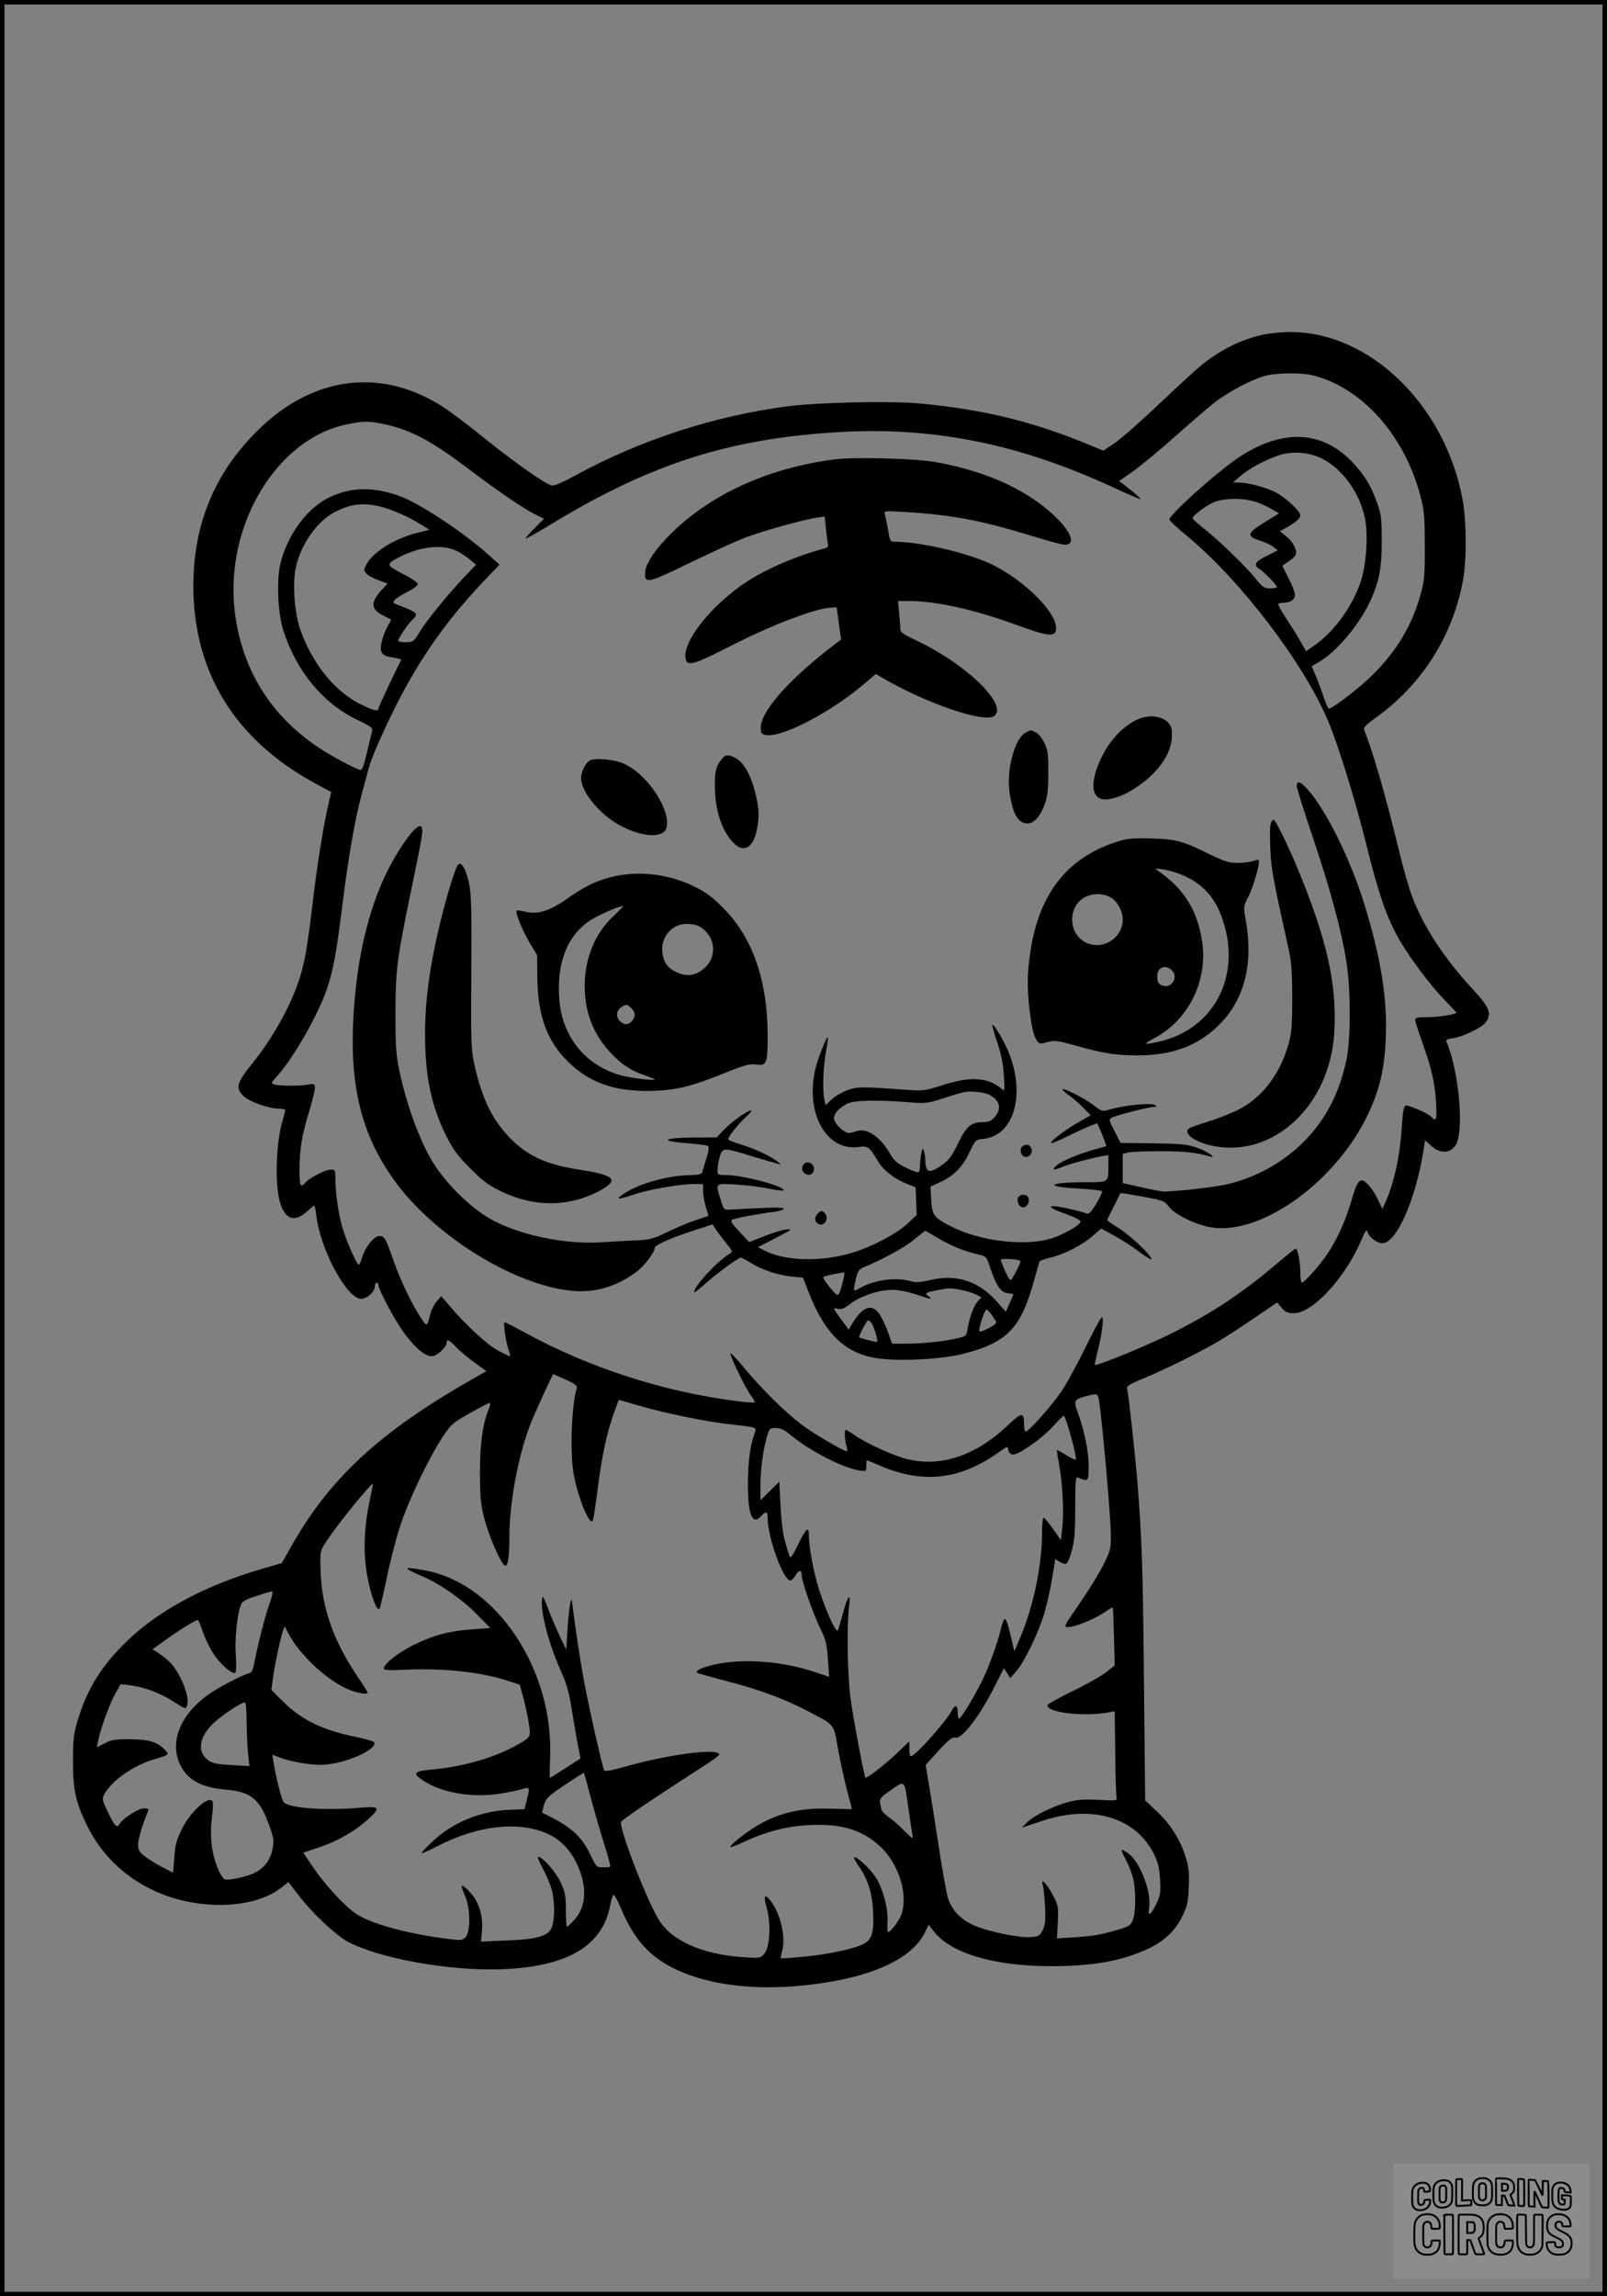
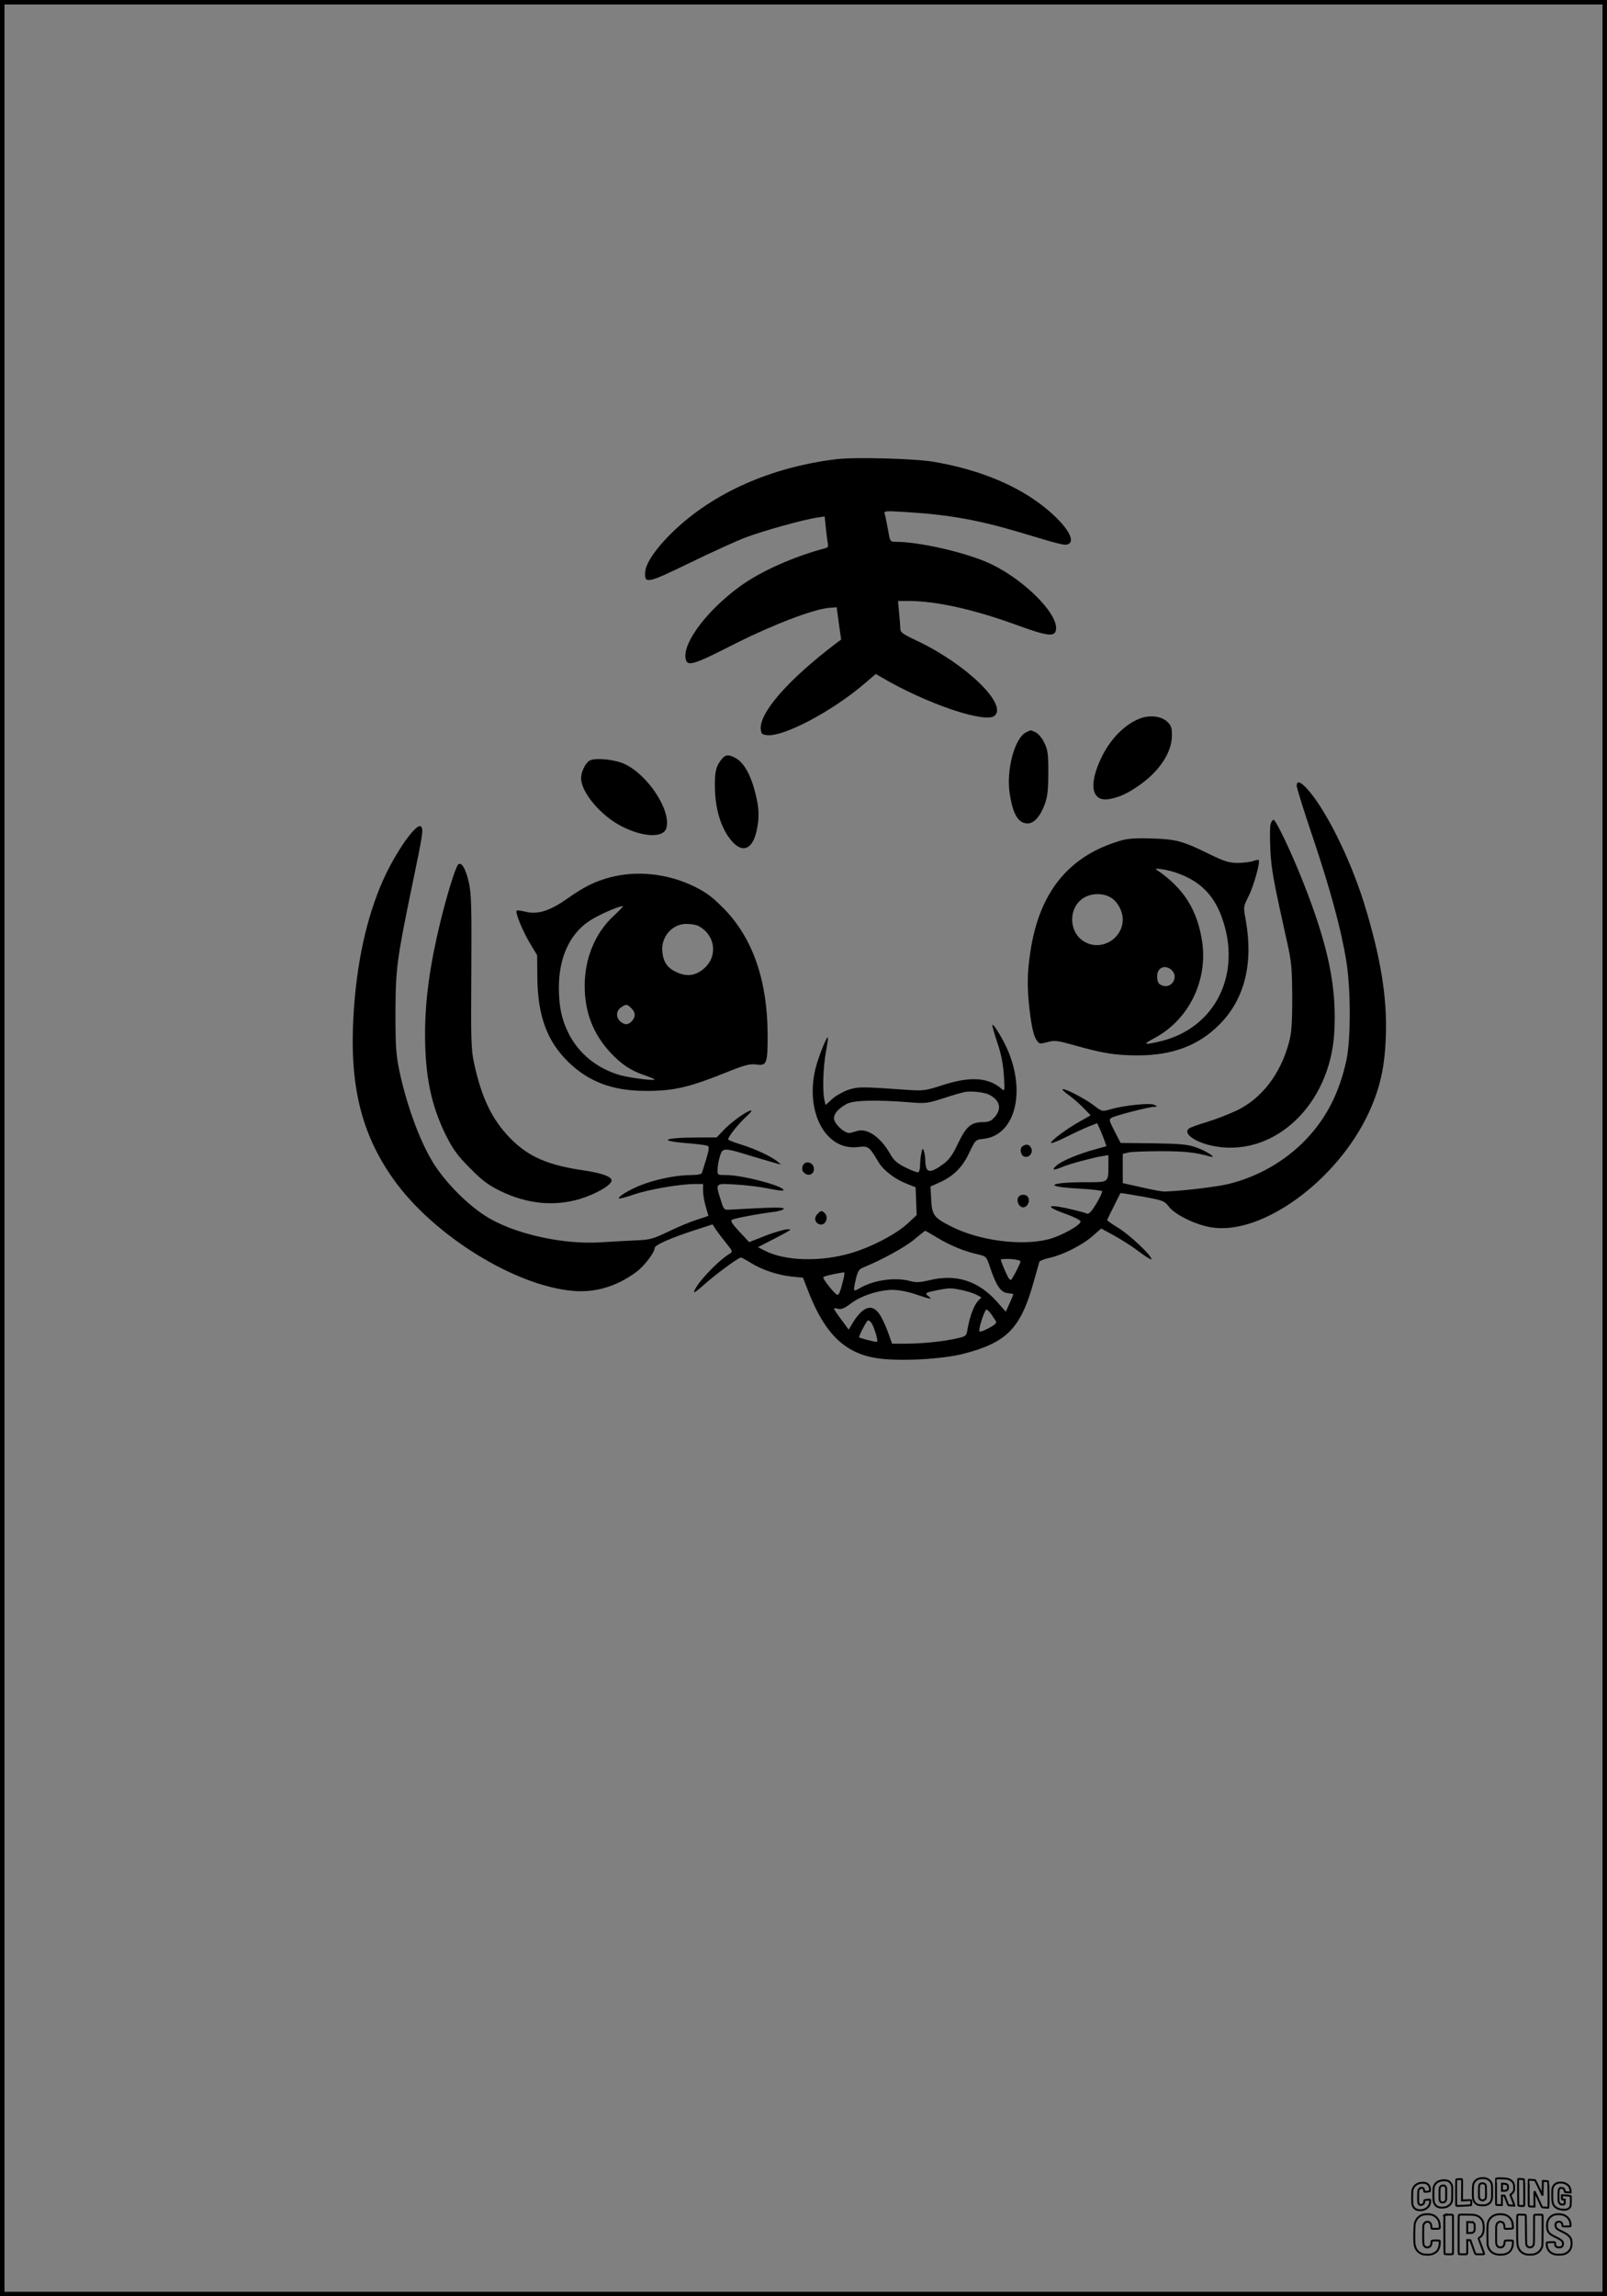
<svg xmlns="http://www.w3.org/2000/svg" version="1.0" width="896pt" height="1280pt" viewBox="0 0 896 1280" preserveAspectRatio="xMidYMid meet">
  <rect x="0" y="0" width="896" height="1280" fill="#808080" stroke="none" />
  <g transform="translate(0.00 0.00) scale(1)">
    <g transform="translate(0,1280) scale(0.1,-0.1)" fill="#000000" stroke="none">
-       <path d="M7045 10935 c-121 -26 -229 -79 -340 -165 -27 -22 -133 -118 -235 -215 -102 -97 -215 -197 -251 -222 l-67 -45 -123 50 c-289 117 -565 182 -903 213 -164 15 -568 6 -736 -16 -409 -54 -817 -187 -1174 -381 -82 -45 -126 -64 -141 -60 -38 10 -206 128 -371 261 -87 71 -193 150 -234 177 -336 216 -710 175 -1013 -112 -252 -238 -378 -531 -379 -880 -1 -488 232 -865 685 -1110 l84 -45 -13 -55 c-29 -121 -65 -346 -89 -550 -31 -261 -47 -354 -80 -450 -51 -150 -147 -320 -260 -460 -86 -107 -93 -134 -47 -180 31 -31 142 -70 198 -70 19 0 34 -3 34 -7 0 -5 -9 -42 -21 -83 -12 -47 -22 -122 -25 -200 -12 -268 55 -384 165 -285 21 19 41 35 43 35 3 0 8 -26 12 -57 22 -189 170 -463 250 -463 32 0 76 40 76 70 0 11 5 20 10 20 6 0 10 -5 10 -12 0 -28 93 -201 148 -275 61 -81 112 -123 151 -123 26 0 81 51 81 74 0 25 13 19 55 -25 22 -22 68 -61 103 -86 l64 -46 -84 -48 c-514 -293 -794 -553 -1008 -936 l-49 -86 -113 -33 c-309 -90 -569 -228 -746 -398 -145 -139 -225 -268 -278 -443 -23 -76 -27 -107 -27 -223 -1 -162 14 -235 78 -365 125 -258 384 -424 690 -442 160 -9 300 24 390 92 l43 34 57 -74 c72 -95 207 -222 271 -257 176 -95 572 -166 863 -155 365 14 561 130 603 356 6 34 16 60 20 59 5 -2 22 -33 37 -69 46 -108 91 -181 151 -239 157 -156 470 -231 830 -201 384 33 638 139 717 299 l21 43 27 -35 c95 -124 336 -196 658 -196 228 0 391 29 534 95 93 43 155 101 195 183 28 57 33 78 36 163 4 79 0 111 -17 166 -29 96 -85 185 -161 256 l-65 61 -7 680 c-6 632 -11 781 -38 1116 -13 152 -49 479 -56 501 -3 12 17 25 88 54 118 48 342 159 433 215 39 23 125 80 193 126 l123 84 25 -30 c21 -25 33 -30 69 -30 104 0 287 199 376 409 22 52 28 60 34 43 9 -30 53 -62 83 -62 78 0 186 245 229 519 l8 55 37 -33 c48 -42 100 -41 132 2 51 69 23 408 -48 578 -6 13 1 17 32 21 56 8 159 57 183 86 39 50 26 85 -69 187 -156 168 -272 344 -336 511 -19 49 -53 166 -75 259 -76 313 -146 555 -195 676 -5 12 10 29 60 65 258 183 432 454 490 764 22 112 21 326 0 448 -95 532 -520 946 -968 941 -46 0 -110 -7 -143 -14z m282 -229 c270 -72 501 -331 591 -664 23 -88 26 -115 26 -282 1 -163 -2 -195 -22 -269 -47 -174 -134 -320 -271 -455 -69 -69 -221 -186 -242 -186 -4 0 -17 30 -30 68 -12 37 -32 90 -44 118 l-22 50 38 22 c95 55 213 191 278 319 58 117 76 201 75 358 0 124 -3 148 -26 212 -35 99 -71 157 -142 231 -173 180 -406 182 -654 5 -125 -89 -362 -304 -362 -329 0 -6 45 -48 100 -93 298 -247 649 -707 785 -1030 58 -138 151 -439 215 -696 67 -272 114 -406 186 -530 61 -103 165 -242 248 -329 36 -37 66 -69 66 -71 0 -9 -100 -25 -159 -25 -55 0 -71 -3 -71 -14 0 -8 18 -64 40 -126 52 -145 70 -224 77 -337 6 -92 0 -110 -26 -79 -16 19 -130 69 -145 63 -9 -4 -15 -40 -20 -116 -10 -167 -44 -321 -96 -433 l-13 -27 -24 52 c-26 55 -69 107 -89 107 -21 0 -34 -26 -60 -116 -31 -106 -78 -212 -130 -289 -42 -64 -131 -165 -145 -165 -5 0 -9 26 -9 58 0 56 -15 132 -26 132 -4 0 -47 -35 -98 -78 -201 -172 -377 -288 -611 -403 -141 -69 -402 -175 -410 -167 -2 2 5 35 15 75 25 98 37 198 22 189 -7 -4 -47 -80 -91 -169 -43 -89 -103 -198 -132 -242 -53 -78 -183 -225 -200 -225 -5 0 -9 17 -9 38 0 73 -12 72 -93 -5 -176 -167 -370 -232 -556 -187 -76 18 -228 87 -295 133 -24 17 -47 31 -50 31 -9 0 -7 -52 3 -88 5 -17 7 -32 3 -32 -19 1 -182 96 -250 147 -93 70 -222 197 -321 316 -40 49 -75 86 -78 83 -7 -7 83 -194 113 -234 14 -18 24 -36 21 -39 -3 -3 -48 0 -99 7 -406 51 -823 186 -1178 380 -61 33 -113 60 -117 60 -8 0 7 -110 22 -152 7 -21 10 -38 8 -38 -3 0 -33 14 -67 32 -59 31 -189 151 -278 259 l-38 44 -24 -28 c-14 -15 -30 -46 -36 -70 -19 -74 -19 -74 -51 -26 -50 73 -115 209 -153 317 -46 132 -52 142 -81 142 -30 0 -79 -62 -97 -122 -6 -21 -14 -38 -18 -38 -10 0 -66 125 -89 201 -23 77 -41 197 -41 275 0 52 -1 54 -27 54 -30 0 -120 -47 -142 -74 -25 -30 -31 -16 -31 72 0 116 13 194 56 334 20 65 33 125 30 134 -5 12 -14 14 -38 8 -41 -8 -159 -8 -188 1 -20 6 -20 8 14 45 94 104 231 345 280 491 35 106 51 193 85 464 34 270 69 474 107 615 14 52 32 118 39 146 17 61 73 190 150 345 138 274 289 487 505 713 l75 78 -55 50 c-147 133 -401 300 -515 338 -143 47 -256 44 -374 -10 -126 -59 -236 -206 -277 -370 -23 -91 -15 -278 16 -375 72 -226 222 -407 413 -498 81 -39 87 -44 81 -67 -4 -14 -17 -68 -29 -120 -16 -68 -26 -94 -36 -92 -33 8 -176 85 -246 134 -265 182 -419 440 -455 758 -53 475 236 954 624 1034 96 20 120 20 213 1 143 -30 265 -95 469 -250 160 -121 299 -216 367 -251 l52 -26 -52 -52 c-28 -28 -51 -55 -51 -58 0 -4 57 28 128 71 554 339 994 483 1597 521 536 35 1020 -61 1548 -305 86 -40 157 -70 157 -67 -1 4 -27 28 -60 54 l-60 47 78 54 c42 30 149 118 237 197 88 78 186 162 218 187 74 58 208 128 277 147 70 19 210 20 277 2z m37 -459 c115 -53 216 -190 246 -334 20 -94 8 -263 -24 -358 -48 -140 -149 -278 -260 -355 l-44 -30 -33 58 c-17 31 -54 89 -80 128 -26 40 -45 74 -42 78 4 3 17 6 30 6 37 0 63 18 63 45 0 13 -16 54 -35 91 -19 37 -35 68 -35 70 0 1 16 12 34 24 19 11 38 30 41 40 8 26 -18 73 -57 103 l-32 26 33 18 c53 29 81 53 81 71 0 23 -87 103 -140 129 -55 27 -152 53 -200 53 l-35 1 38 33 c46 41 142 93 217 118 73 24 160 19 234 -15z m-378 -240 c28 -7 72 -26 98 -41 l47 -28 -80 -49 c-99 -61 -103 -78 -27 -102 30 -10 65 -26 77 -36 l23 -19 -62 -31 c-66 -33 -75 -50 -39 -73 28 -19 97 -90 97 -100 0 -4 -17 -8 -38 -8 -33 0 -42 6 -82 56 -54 67 -203 211 -288 278 -34 27 -62 52 -62 57 0 17 88 81 130 94 58 18 142 19 206 2z m-4861 -32 c68 -18 158 -58 224 -100 l45 -28 -71 -18 c-122 -31 -241 -105 -278 -172 -18 -34 -18 -37 -2 -54 9 -11 39 -27 67 -37 l51 -19 -29 -31 c-67 -71 -66 -112 3 -146 25 -12 45 -23 45 -25 0 -2 -9 -19 -19 -37 -11 -18 -25 -54 -31 -79 -17 -66 -4 -85 60 -94 28 -4 49 -10 47 -14 -30 -56 -127 -262 -127 -270 0 -19 -28 -12 -103 25 -141 71 -263 222 -331 409 -34 96 -47 261 -26 354 29 132 123 262 225 311 88 43 155 49 250 25z m419 -245 c23 -11 57 -33 76 -49 l34 -29 -77 -81 c-95 -102 -198 -230 -240 -298 -30 -50 -34 -52 -74 -53 -24 0 -43 4 -43 8 0 14 56 96 78 116 39 35 33 41 -87 87 -20 8 -21 12 -10 25 7 9 39 29 71 45 32 16 58 36 58 43 0 8 -38 34 -84 57 -91 47 -94 53 -32 87 118 65 250 81 330 42z m610 -4620 c52 -24 66 -35 62 -48 -30 -96 -39 -363 -17 -482 24 -128 85 -279 105 -259 4 3 15 76 26 161 27 216 54 337 101 463 l19 52 118 -34 c142 -41 371 -88 507 -103 156 -18 145 -13 129 -59 -22 -64 -34 -160 -34 -274 0 -174 25 -232 75 -177 25 28 35 25 35 -10 0 -110 87 -350 127 -350 6 0 20 13 29 29 19 32 34 32 34 -1 0 -33 66 -220 104 -296 30 -60 36 -83 42 -169 l7 -100 -84 28 c-171 57 -377 74 -533 45 -85 -17 -136 -39 -117 -51 7 -4 79 -24 159 -45 182 -47 316 -96 452 -166 156 -81 148 -72 171 -205 11 -63 33 -165 49 -228 17 -63 30 -115 30 -115 0 -1 -55 0 -122 2 -151 5 -261 -18 -377 -78 -69 -36 -188 -127 -178 -136 2 -2 38 11 79 31 127 58 239 86 368 92 176 8 295 -30 393 -125 97 -94 148 -252 116 -365 -9 -34 -62 -107 -78 -107 -3 0 -4 23 -3 50 6 75 -23 188 -64 253 -31 50 -111 124 -122 113 -2 -3 10 -26 28 -51 49 -71 73 -148 78 -251 6 -124 -7 -160 -64 -185 -60 -27 -210 -57 -340 -68 -60 -5 -110 -9 -111 -7 -1 1 2 20 8 42 22 78 -11 214 -69 284 -30 36 -36 20 -17 -45 24 -81 18 -213 -11 -252 -20 -26 -26 -28 -85 -25 -240 10 -422 84 -500 202 -66 98 -229 519 -216 554 5 13 171 125 441 299 59 37 106 71 106 76 0 40 -294 1 -551 -74 -53 -15 -86 -20 -90 -14 -10 17 -86 353 -113 499 -23 128 -45 273 -62 405 -7 58 -7 59 -15 25 -4 -19 -11 -84 -15 -145 l-7 -110 -34 70 c-18 39 -48 108 -66 155 -26 70 -33 80 -35 56 -9 -73 38 -251 104 -398 36 -80 47 -122 64 -230 12 -73 27 -162 34 -196 l13 -64 -84 -54 c-46 -30 -85 -54 -87 -54 -2 0 -1 51 1 113 21 488 -297 967 -691 1042 -131 25 -137 18 -27 -29 100 -42 229 -131 310 -215 l75 -76 -97 -7 c-129 -9 -214 -31 -322 -83 -88 -42 -175 -109 -175 -135 0 -10 27 -12 128 -7 210 9 419 -14 569 -64 l61 -20 21 -77 c11 -42 25 -106 30 -142 12 -75 12 -75 -89 -129 -120 -64 -291 -111 -462 -126 -91 -8 -99 -21 -39 -60 99 -66 262 -96 411 -76 49 7 109 19 134 26 52 16 52 16 33 -60 l-13 -50 -79 -3 c-159 -5 -319 -69 -429 -173 -37 -34 -66 -65 -66 -69 0 -4 42 15 93 41 229 118 467 141 627 59 89 -45 158 -146 181 -263 17 -81 -1 -156 -48 -208 -19 -21 -38 -39 -42 -39 -3 0 -6 42 -6 93 0 80 -4 100 -29 154 -27 59 -101 143 -126 143 -5 0 6 -29 26 -65 20 -36 42 -89 50 -117 18 -68 18 -169 0 -213 -20 -48 -83 -66 -258 -72 l-136 -6 5 60 c8 83 -17 163 -67 216 -21 23 -41 39 -44 36 -4 -3 4 -28 16 -55 31 -68 33 -204 3 -233 -19 -18 -24 -19 -127 -5 -204 27 -402 82 -481 135 -64 42 -176 164 -241 260 l-55 82 87 29 c102 34 198 89 270 153 78 70 72 78 -45 68 -191 -16 -380 -3 -420 29 -11 9 -44 136 -58 225 l-7 42 51 -19 c27 -11 89 -25 138 -31 75 -10 100 -9 167 4 118 24 237 90 210 117 -5 5 -52 18 -104 29 -181 36 -302 96 -406 200 l-61 61 9 67 c10 75 42 225 56 263 l9 25 18 -35 c64 -125 222 -271 344 -320 49 -19 101 -27 101 -15 0 3 -26 45 -59 93 -137 204 -200 391 -204 600 -2 96 -2 98 34 152 64 98 259 337 259 318 0 -2 -9 -44 -19 -93 -27 -127 -35 -254 -22 -362 15 -125 58 -259 77 -241 3 4 21 80 40 170 18 90 52 221 75 291 45 141 160 380 237 497 47 71 56 79 152 133 56 31 106 57 111 57 4 0 2 -15 -5 -32 -35 -83 -51 -202 -50 -363 1 -139 4 -173 27 -259 27 -100 92 -247 113 -253 16 -5 24 46 24 158 0 187 47 445 114 622 22 58 126 287 131 287 1 0 32 -14 69 -30z m2971 -102 c15 -71 65 -615 68 -749 2 -90 0 -97 -35 -170 -33 -67 -94 -164 -187 -298 -17 -24 -31 -48 -31 -54 0 -27 153 28 231 84 17 12 32 20 33 18 2 -2 5 -76 7 -163 l4 -160 -50 -39 c-27 -21 -112 -69 -187 -105 -76 -37 -138 -72 -138 -78 0 -42 211 -65 348 -38 l27 5 3 -233 c1 -128 5 -241 8 -250 5 -15 -4 -16 -98 -11 -78 4 -119 2 -168 -11 -84 -21 -197 -77 -233 -114 l-29 -30 104 35 c282 97 530 25 633 -184 22 -45 29 -76 33 -140 4 -75 2 -88 -22 -138 -31 -63 -47 -71 -39 -20 14 87 -48 252 -114 302 -19 14 -36 24 -38 21 -3 -3 6 -26 21 -52 14 -25 32 -70 40 -99 18 -67 18 -198 0 -240 -12 -30 -21 -36 -87 -55 -102 -29 -127 -33 -238 -41 l-98 -6 5 90 c4 87 3 92 -29 154 -34 65 -70 98 -54 50 4 -13 9 -67 12 -119 3 -78 1 -101 -14 -130 -17 -32 -22 -35 -69 -38 -71 -4 -247 34 -321 69 -73 35 -118 84 -139 154 -8 28 -33 167 -54 309 -22 143 -47 298 -55 344 l-14 84 72 79 c57 62 76 77 93 73 38 -10 139 123 224 294 l47 93 18 -27 18 -28 34 39 c47 54 126 220 158 330 14 50 33 136 42 192 l17 103 24 -16 c13 -8 29 -13 36 -11 8 3 22 36 32 74 15 54 19 102 19 241 0 149 2 171 15 166 58 -25 60 -22 60 62 0 83 -24 200 -60 298 -25 67 -22 75 43 93 61 16 66 15 72 -9z m-167 -170 c32 -109 45 -168 39 -174 -2 -3 -26 9 -53 25 -26 17 -49 29 -51 28 -1 -2 4 -37 12 -79 19 -101 28 -267 18 -353 l-8 -70 -44 63 c-24 34 -48 62 -52 62 -5 0 -9 -39 -9 -86 0 -175 -47 -403 -117 -571 l-37 -88 -12 50 c-22 97 -35 136 -43 130 -5 -3 -15 -29 -21 -57 -19 -81 -68 -215 -107 -293 -45 -89 -115 -205 -125 -205 -5 0 -8 16 -8 35 0 40 -14 45 -31 13 -35 -66 -207 -258 -231 -258 -4 0 -8 19 -8 42 l0 41 -67 -64 c-69 -65 -171 -145 -178 -138 -7 8 -63 305 -81 429 -19 131 -24 411 -10 524 11 83 -7 64 -34 -36 -12 -46 -25 -89 -29 -96 -9 -17 -61 96 -102 220 -31 97 -59 240 -59 307 0 57 -14 45 -60 -48 -18 -39 -37 -71 -41 -71 -4 0 -10 10 -13 23 -4 12 -14 47 -22 77 -9 30 -19 115 -22 188 l-7 132 -52 -51 -53 -52 0 79 c0 92 14 197 35 272 15 50 17 52 51 52 27 0 47 -10 82 -39 103 -86 288 -182 380 -197 42 -7 42 -6 42 25 0 17 2 31 4 31 2 0 29 -11 61 -25 246 -109 455 -87 677 72 46 33 47 33 50 11 2 -14 11 -24 24 -26 30 -4 159 85 224 156 30 33 58 60 61 61 3 0 16 -32 27 -71z m-4454 -974 c-24 -66 -64 -219 -85 -328 -8 -44 -16 -60 -30 -63 -38 -10 -160 -73 -217 -112 -171 -116 -235 -283 -159 -414 44 -75 116 -111 247 -123 146 -13 193 -55 249 -222 18 -53 19 -68 10 -112 -12 -59 -46 -103 -98 -129 -43 -22 -146 -45 -167 -37 -25 10 -64 108 -73 187 -6 47 -6 103 0 153 6 43 8 85 5 92 -16 42 -123 -51 -171 -150 -30 -59 -38 -88 -43 -159 l-7 -86 -60 31 c-33 17 -77 44 -97 60 -32 25 -38 36 -38 66 0 31 24 111 55 185 6 14 2 17 -23 17 -30 0 -117 -56 -135 -87 -15 -25 -28 -13 -64 63 -33 69 -35 77 -22 101 41 78 165 164 284 198 78 23 79 24 58 47 -42 47 -92 63 -198 63 -85 0 -106 -3 -142 -23 l-43 -22 6 32 c12 64 66 213 96 266 l31 54 51 -6 c81 -10 169 -43 243 -91 67 -43 68 -43 76 -22 15 41 -24 151 -80 224 -14 18 -45 45 -69 61 l-43 29 77 55 c75 54 163 108 175 108 3 0 15 -29 27 -64 12 -36 39 -92 60 -124 38 -59 105 -117 122 -106 5 4 6 44 3 93 -7 85 5 215 25 277 10 28 19 34 88 57 42 14 82 26 88 26 7 1 2 -24 -12 -65z m-129 -661 c1 -60 4 -140 8 -178 l8 -70 -101 6 c-79 5 -107 10 -128 26 -61 45 -55 120 16 195 42 45 163 128 187 128 6 0 10 -43 10 -107z m1919 -423 c19 -74 53 -190 74 -257 22 -67 37 -125 34 -128 -3 -3 -21 -5 -41 -4 -35 0 -37 3 -69 70 -51 107 -112 160 -269 234 -1 0 4 20 10 44 12 38 23 49 117 112 57 38 104 68 106 67 1 -2 18 -64 38 -138z m1771 -60 c9 -63 18 -128 22 -145 5 -29 4 -29 -45 20 -27 28 -66 62 -86 75 -20 14 -38 32 -40 40 -17 64 -18 63 52 112 79 55 74 61 97 -102z" />
      <path d="M4660 10240 c-363 -45 -683 -187 -908 -404 -94 -91 -153 -177 -155 -227 -4 -65 14 -61 250 54 120 58 261 123 313 142 95 36 317 98 397 110 l41 6 7 -68 c4 -37 9 -76 11 -86 3 -9 -1 -19 -8 -21 -182 -48 -366 -130 -483 -215 -179 -131 -314 -307 -303 -397 6 -53 38 -44 269 74 216 109 445 197 534 204 l40 3 12 -90 13 -90 -27 -20 c-269 -204 -432 -390 -421 -482 2 -24 8 -28 36 -31 92 -9 358 131 537 283 l68 58 31 -18 c248 -146 578 -259 631 -215 75 62 -157 287 -428 416 -79 37 -97 49 -97 67 0 12 -3 52 -7 90 l-6 67 64 0 c149 -1 354 -46 584 -129 188 -69 228 -74 233 -29 11 94 -200 297 -392 377 -142 59 -379 111 -505 111 -28 0 -29 3 -40 68 -7 37 -14 76 -18 86 -5 18 0 19 113 12 246 -15 408 -44 649 -116 216 -65 240 -71 259 -64 61 23 -48 159 -212 265 -145 93 -327 159 -537 195 -108 18 -439 27 -545 14z" />
      <path d="M6356 8795 c-82 -31 -162 -111 -211 -210 -78 -157 -61 -258 42 -239 57 11 102 32 170 80 109 78 176 180 177 271 1 44 -3 57 -25 79 -33 32 -97 40 -153 19z" />
      <path d="M5720 8717 c-63 -31 -111 -212 -90 -342 18 -116 48 -165 100 -165 36 0 72 41 97 112 14 40 18 82 18 173 0 104 -3 126 -23 166 -12 25 -34 51 -48 57 -30 14 -24 14 -54 -1z" />
      <path d="M4028 8573 c-35 -41 -43 -69 -42 -158 1 -133 39 -248 104 -314 57 -57 108 -29 129 70 16 73 14 126 -9 214 -24 94 -60 159 -103 186 -40 24 -60 24 -79 2z" />
      <path d="M3287 8560 c-24 -15 -47 -63 -47 -98 0 -79 112 -212 230 -270 121 -61 232 -63 246 -6 25 98 -102 292 -231 354 -55 27 -168 38 -198 20z" />
      <path d="M7230 8419 c0 -11 40 -140 90 -287 97 -289 158 -513 186 -687 26 -155 26 -438 1 -555 -39 -179 -110 -320 -222 -438 -116 -123 -271 -212 -436 -252 -68 -16 -249 -38 -354 -42 -11 -1 -68 9 -127 23 l-108 24 0 82 0 81 33 8 c17 4 100 7 182 7 131 0 190 -7 270 -29 46 -14 -12 27 -70 48 -53 19 -83 22 -244 25 l-183 2 -34 66 c-31 61 -32 65 -15 75 25 13 207 60 235 60 20 1 20 1 3 11 -22 13 -174 -3 -247 -25 -45 -13 -45 -13 -95 25 -51 38 -162 95 -171 87 -2 -3 13 -17 33 -31 21 -15 58 -46 81 -70 l43 -44 -58 -33 c-72 -40 -163 -107 -163 -120 0 -6 36 8 80 30 44 22 102 49 129 60 l48 19 13 -27 c7 -15 18 -44 26 -64 l13 -37 -57 -16 c-96 -26 -192 -66 -220 -91 -31 -27 -20 -30 31 -9 40 17 163 50 220 60 l37 6 0 -53 c0 -101 4 -98 -125 -98 -210 0 -241 -25 -45 -35 72 -4 132 -11 135 -15 2 -4 -12 -35 -32 -69 -27 -44 -41 -60 -53 -56 -8 4 -40 13 -70 20 -150 37 -177 24 -47 -22 45 -16 82 -35 82 -42 0 -20 -105 -79 -175 -98 -151 -40 -388 -10 -546 70 -97 49 -108 64 -112 151 l-4 72 49 22 c79 35 129 85 167 166 35 73 35 73 81 78 169 19 234 246 139 482 -24 60 -83 160 -91 153 -2 -2 10 -46 27 -97 22 -64 33 -120 37 -184 6 -89 5 -91 -13 -75 -74 64 -176 70 -329 20 -92 -30 -107 -32 -185 -27 -267 19 -286 19 -340 1 -29 -10 -70 -33 -90 -51 l-37 -34 -7 31 c-11 55 -6 185 9 265 8 43 13 79 11 81 -7 7 -56 -116 -70 -177 -57 -242 59 -455 237 -434 59 7 62 5 116 -85 28 -47 94 -96 160 -121 l46 -18 3 -78 3 -77 -49 -46 c-63 -59 -203 -133 -317 -166 -169 -50 -369 -45 -482 14 l-37 19 99 51 c90 47 96 51 60 48 -22 -3 -78 -19 -124 -38 l-84 -33 -55 59 c-41 44 -51 60 -40 66 15 8 150 34 236 44 28 4 52 12 52 17 0 10 -75 8 -300 -5 -33 -2 -35 0 -51 53 -31 97 -34 94 84 87 56 -3 137 -13 180 -22 43 -9 81 -14 84 -11 20 20 -223 86 -319 86 -48 0 -48 0 -47 33 0 17 6 50 13 72 15 49 20 49 185 -2 64 -19 125 -37 136 -40 l20 -4 -20 16 c-34 29 -128 72 -203 95 -40 12 -72 25 -72 29 0 15 57 86 98 124 23 20 37 37 30 37 -20 0 -102 -58 -148 -104 l-44 -46 -121 -1 c-128 0 -190 -12 -125 -22 19 -4 69 -9 110 -12 42 -4 81 -9 87 -13 8 -5 5 -26 -9 -72 -11 -36 -22 -71 -24 -77 -2 -8 -23 -13 -56 -13 -75 0 -171 -17 -256 -46 -70 -23 -152 -69 -152 -84 0 -4 37 5 83 21 84 29 259 59 341 59 l46 0 0 -38 c0 -22 7 -61 15 -88 8 -27 15 -50 15 -51 0 -1 -30 -11 -67 -23 -38 -12 -109 -42 -160 -67 -82 -39 -100 -44 -175 -47 -45 -2 -135 -7 -198 -11 -200 -13 -457 41 -615 130 -102 57 -226 175 -304 289 -78 114 -158 323 -203 531 -20 97 -23 136 -23 330 1 246 7 294 94 714 58 280 62 303 50 322 -22 33 -145 -142 -217 -306 -90 -207 -144 -456 -161 -745 -23 -390 43 -661 224 -915 222 -312 679 -595 1003 -621 123 -10 240 25 349 105 43 31 103 109 103 134 0 17 95 59 234 103 l89 29 16 -25 c9 -14 35 -48 57 -76 41 -50 41 -51 20 -64 -71 -44 -196 -180 -196 -213 0 -5 26 15 57 43 58 53 190 150 204 150 4 0 29 -13 56 -30 63 -39 150 -68 228 -76 l62 -6 32 -82 c91 -232 203 -340 381 -367 121 -19 364 -6 483 25 243 63 319 142 392 406 15 52 28 100 30 106 2 6 28 16 59 23 75 17 182 71 239 122 l47 41 71 -39 c39 -21 102 -61 140 -90 38 -29 69 -47 69 -42 0 22 -121 135 -184 174 -36 22 -65 42 -63 45 1 3 18 37 37 75 19 39 36 72 37 74 1 2 56 -7 123 -19 115 -21 122 -24 147 -56 35 -46 151 -102 239 -116 282 -44 701 262 876 640 63 137 89 253 95 427 8 217 -30 445 -122 742 -80 255 -218 530 -320 639 -37 39 -55 43 -55 13z m-1715 -1721 c60 -31 72 -77 31 -125 -20 -22 -33 -28 -68 -28 -64 -1 -92 -25 -137 -120 -30 -64 -50 -91 -82 -114 -75 -55 -98 -51 -100 19 0 19 -4 44 -8 55 -7 16 -9 14 -14 -14 -4 -19 -7 -48 -7 -67 0 -18 -4 -35 -9 -38 -5 -3 -36 8 -70 25 -49 24 -67 40 -88 77 -53 93 -126 144 -183 128 -11 -4 -29 -8 -39 -11 -27 -8 -91 50 -91 81 0 28 25 55 72 81 37 20 162 23 343 9 95 -8 105 -7 195 22 52 17 106 33 120 35 33 7 110 -2 135 -15z m-288 -798 c72 -43 149 -75 225 -92 47 -11 48 -12 68 -72 34 -102 60 -141 98 -144 17 -2 32 -5 32 -6 0 -2 -9 -25 -21 -51 l-21 -47 -54 61 c-101 111 -223 150 -366 116 -59 -14 -82 -15 -113 -6 -83 23 -204 6 -282 -40 -37 -21 -37 -20 -21 51 9 41 18 55 37 63 102 41 236 114 286 156 33 27 61 50 63 50 2 1 33 -17 69 -39z m463 -131 c0 -10 -31 -71 -49 -99 -8 -11 -16 -2 -36 43 -14 32 -25 61 -25 65 0 4 25 5 55 4 30 -2 55 -8 55 -13z m-984 -86 c-21 -86 -28 -104 -39 -100 -13 4 -77 84 -77 96 0 6 38 16 114 29 4 1 5 -10 2 -25z m656 -74 c29 -6 66 -18 82 -26 l28 -15 -20 -21 c-22 -24 -46 -89 -57 -154 -6 -39 -9 -42 -53 -52 -75 -18 -190 -30 -283 -31 l-85 0 -23 64 c-12 34 -33 79 -47 100 -42 62 -94 44 -152 -52 l-20 -34 -41 56 c-23 30 -41 58 -41 61 0 3 11 3 24 -1 18 -4 36 4 70 30 56 43 158 76 233 76 32 0 86 -10 129 -25 85 -29 97 -30 70 -10 -22 17 -17 20 54 34 63 12 72 12 132 0z m166 -136 c10 -16 22 -33 26 -40 4 -8 -11 -21 -44 -38 -36 -18 -50 -22 -50 -12 0 26 31 117 40 117 5 0 17 -12 28 -27z m-671 -45 c17 -22 42 -108 32 -108 -16 0 -99 22 -99 26 0 12 43 94 50 94 4 0 12 -6 17 -12z" />
      <path d="M7084 8204 c-4 -15 -4 -79 -1 -143 6 -110 15 -160 94 -516 24 -106 27 -142 28 -305 0 -146 -4 -199 -18 -250 -47 -177 -152 -313 -291 -380 -45 -21 -119 -50 -166 -64 -47 -14 -91 -30 -98 -35 -44 -28 37 -84 149 -102 330 -54 632 234 658 629 16 253 -31 486 -174 847 -63 160 -151 345 -164 345 -6 0 -14 -12 -17 -26z" />
      <path d="M6255 8116 c-293 -83 -460 -286 -510 -621 -18 -120 -19 -196 -5 -320 12 -103 24 -153 43 -178 11 -16 18 -17 57 -6 41 11 56 9 155 -19 157 -44 225 -55 350 -55 192 0 338 55 454 172 140 140 190 339 147 581 -14 75 -14 75 15 133 29 56 67 193 57 203 -3 2 -17 0 -32 -6 -15 -5 -53 -10 -85 -10 -48 0 -73 8 -152 46 -154 76 -190 86 -324 90 -84 3 -135 0 -170 -10z m320 -187 c117 -44 191 -118 235 -236 119 -318 -32 -625 -342 -698 -94 -22 -100 -18 -28 20 188 102 294 317 263 534 -26 177 -102 298 -249 399 -16 11 -13 12 23 7 24 -3 68 -14 98 -26z m-377 -135 c35 -23 62 -75 62 -119 0 -104 -111 -174 -203 -130 -105 49 -105 208 -2 257 45 21 104 18 143 -8z m334 -401 c41 -37 3 -105 -50 -87 -21 7 -28 17 -30 44 -5 53 41 78 80 43z" />
      <path d="M2553 7979 c-15 -20 -59 -160 -98 -319 -58 -239 -85 -433 -85 -625 0 -233 34 -398 117 -565 39 -77 63 -111 133 -181 69 -70 101 -94 170 -128 148 -72 297 -87 441 -45 92 28 179 78 179 104 0 21 -52 40 -150 55 -207 30 -312 76 -415 180 -100 102 -159 223 -201 415 -17 77 -19 126 -16 510 2 360 0 436 -13 497 -18 82 -44 124 -62 102z" />
      <path d="M3404 7910 c-87 -23 -145 -51 -248 -124 -94 -65 -160 -85 -227 -68 -24 6 -46 9 -48 6 -10 -9 31 -109 72 -179 l42 -70 1 -125 c2 -211 54 -354 172 -469 115 -112 248 -162 435 -162 155 0 240 20 446 103 105 42 131 49 168 44 58 -8 63 5 63 162 0 305 -83 544 -245 708 -63 64 -98 90 -165 123 -146 71 -318 90 -466 51z m18 -215 c-104 -96 -162 -237 -162 -390 0 -147 47 -268 143 -372 64 -68 116 -102 195 -128 28 -10 52 -20 52 -22 0 -9 -133 8 -190 23 -130 37 -232 119 -290 234 -39 78 -54 151 -54 255 0 165 59 295 165 368 46 32 163 85 192 86 5 1 -19 -24 -51 -54z m471 -56 c95 -49 112 -168 33 -237 -46 -40 -94 -48 -150 -23 -53 23 -77 56 -83 114 -10 82 54 157 133 157 25 0 55 -5 67 -11z m-373 -459 c24 -24 25 -47 3 -72 -20 -22 -41 -23 -65 -1 -25 22 -23 59 4 77 29 20 34 20 58 -4z" />
      <path d="M5702 6411 c-20 -12 -11 -55 12 -59 27 -6 48 25 35 49 -10 20 -26 24 -47 10z" />
      <path d="M4475 6299 c-5 -13 -2 -27 8 -36 24 -24 59 -8 55 25 -4 36 -53 45 -63 11z" />
      <path d="M5675 6120 c-7 -23 10 -50 30 -50 20 0 37 27 30 50 -4 13 -15 20 -30 20 -15 0 -26 -7 -30 -20z" />
      <path d="M4556 6031 c-18 -20 -13 -46 11 -55 33 -13 57 36 31 62 -16 16 -22 15 -42 -7z" />
    </g>
  </g>
  <rect x="0.0" y="0.0" width="896.0" height="1280.0" fill="none" stroke="black" stroke-width="5" />
  <g transform="translate(776.77 1206.00) scale(0.107)" opacity="1.0">
-     <rect x="0" y="0" width="1024.0" height="600.0" fill="white" fill-opacity="0.1" />
    <g transform="translate(0,650) scale(0.1,-0.1)" stroke="none">
      <path fill="none" stroke="#000000" stroke-width="100" d="M4491 5720 c-164 -43 -269 -147 -319 -315 -19 -65 -29 -577 -13 -693 25 -190 116 -310 276 -367 63 -23 284 -32 370 -16 122 22 249 110 294 205 51 104 56 150 56 496 0 341 -4 385 -48 478 -46 100 -156 184 -282 217 -83 21 -241 19 -334 -5z m270 -273 c19 -12 43 -40 54 -62 18 -37 20 -64 23 -320 5 -339 -1 -384 -56 -436 -87 -82 -235 -56 -289 51 -22 43 -23 53 -23 335 0 314 7 370 52 412 34 32 66 42 139 42 53 1 73 -4 100 -22z" />
      <path fill="none" stroke="#000000" stroke-width="100" d="M5367 5723 c-4 -3 -7 -311 -7 -683 0 -618 1 -679 17 -691 12 -10 51 -14 152 -14 l136 0 3 248 2 248 67 -3 67 -3 34 -85 c18 -47 58 -152 89 -235 30 -82 63 -158 73 -168 14 -15 40 -19 165 -24 l148 -6 -5 34 c-4 19 -49 143 -102 276 -53 133 -96 246 -96 251 0 6 15 19 33 31 53 33 104 92 134 156 27 57 28 67 27 195 0 115 -4 144 -23 193 -31 80 -76 135 -148 183 -83 56 -166 82 -303 94 -129 11 -453 14 -463 3z m541 -300 c55 -27 77 -73 77 -163 0 -61 -4 -82 -23 -111 -34 -55 -73 -69 -191 -69 l-101 0 0 187 0 186 101 -6 c66 -4 114 -12 137 -24z" />
      <path fill="none" stroke="#000000" stroke-width="100" d="M6514 5685 c-4 -9 -5 -320 -2 -690 3 -511 7 -678 16 -687 19 -19 273 -30 291 -13 11 11 13 126 12 675 -1 364 -6 672 -11 685 -11 28 -27 31 -187 40 -99 6 -114 5 -119 -10z" />
      <path fill="none" stroke="#000000" stroke-width="100" d="M3355 5683 c-27 -3 -55 -9 -62 -15 -10 -8 -13 -150 -13 -683 0 -592 2 -674 15 -685 12 -10 52 -11 173 -6 362 15 578 29 590 38 8 7 12 46 12 129 0 108 -2 119 -20 129 -11 6 -24 9 -28 7 -4 -3 -103 -8 -221 -12 l-214 -7 5 545 c4 384 2 549 -5 556 -11 11 -120 12 -232 4z" />
      <path fill="none" stroke="#000000" stroke-width="100" d="M7067 5654 c-4 -4 -7 -310 -7 -680 0 -625 1 -673 18 -692 15 -18 31 -21 152 -24 l134 -3 -3 400 c-2 277 1 397 8 390 11 -11 153 -311 251 -530 96 -215 128 -281 142 -292 7 -6 82 -14 165 -17 l153 -7 11 28 c14 34 3 1333 -11 1347 -5 5 -70 11 -144 14 l-136 5 -1 -54 c-1 -30 -5 -200 -8 -379 l-6 -325 -73 150 c-40 83 -123 256 -184 385 -61 129 -117 242 -125 252 -11 12 -40 18 -121 22 -59 4 -130 9 -157 12 -28 3 -54 2 -58 -2z" />
      <path fill="none" stroke="#000000" stroke-width="100" d="M2507 5614 c-220 -49 -342 -159 -394 -357 -24 -91 -24 -641 0 -740 57 -233 232 -339 510 -310 56 6 127 21 158 33 76 29 187 114 226 174 64 95 67 114 71 505 2 232 -1 371 -8 404 -27 126 -116 235 -228 278 -74 29 -236 35 -335 13z m191 -281 c15 -11 36 -35 47 -54 19 -32 20 -52 20 -349 0 -309 0 -316 -23 -362 -31 -62 -75 -89 -155 -95 -53 -4 -67 -2 -97 19 -19 13 -44 41 -55 63 -19 37 -20 60 -20 350 0 337 2 351 60 405 54 51 169 63 223 23z" />
      <path fill="none" stroke="#000000" stroke-width="100" d="M8568 5491 c-133 -43 -219 -134 -262 -280 -13 -45 -16 -107 -16 -343 0 -320 9 -395 60 -506 73 -156 258 -255 506 -269 191 -11 324 47 376 165 19 42 22 70 26 288 4 209 3 242 -11 256 -19 18 -186 38 -347 41 l-105 2 -3 -95 c-1 -52 2 -102 7 -109 6 -10 33 -16 75 -19 l66 -4 0 -105 c0 -98 -1 -105 -26 -130 -23 -23 -31 -25 -99 -21 -64 3 -79 7 -112 34 -21 16 -49 52 -63 80 -25 49 -25 51 -25 324 0 303 6 348 56 402 28 29 32 30 99 26 105 -6 152 -50 167 -158 8 -53 9 -54 48 -62 22 -5 90 -10 150 -11 l110 -2 3 43 c4 52 -30 180 -66 245 -53 99 -179 183 -317 212 -96 20 -226 18 -297 -4z" />
      <path fill="none" stroke="#000000" stroke-width="100" d="M1390 5484 c-203 -45 -359 -207 -390 -404 -13 -83 -13 -616 0 -694 20 -123 100 -235 203 -281 98 -45 271 -51 387 -13 211 67 340 238 340 451 0 54 -3 69 -17 74 -24 9 -264 -15 -280 -28 -7 -7 -13 -31 -13 -60 0 -56 -13 -95 -43 -128 -31 -34 -95 -61 -144 -61 -35 0 -48 6 -77 35 -52 52 -58 99 -54 423 3 257 5 280 24 323 42 89 120 132 202 109 53 -14 72 -42 81 -120 11 -90 15 -92 150 -79 62 6 125 15 138 20 25 9 25 10 21 107 -3 82 -9 106 -33 155 -33 68 -97 130 -163 160 -60 27 -235 33 -332 11z" />
      <path fill="none" stroke="#000000" stroke-width="100" d="M1600 3845 c-239 -44 -424 -235 -476 -495 -22 -109 -33 -831 -15 -1000 31 -300 174 -492 425 -572 45 -15 100 -21 211 -25 181 -6 263 8 380 66 147 73 214 152 266 311 26 78 32 117 37 219 4 98 2 125 -9 132 -22 14 -393 11 -407 -3 -7 -7 -12 -39 -12 -73 0 -169 -84 -275 -217 -275 -68 0 -110 18 -150 64 -65 73 -68 99 -68 606 0 446 1 456 22 515 78 208 337 201 392 -11 6 -23 13 -75 16 -115 3 -41 10 -78 15 -83 10 -10 289 -10 357 0 63 9 67 18 60 147 -12 210 -62 331 -181 445 -86 82 -165 123 -280 146 -94 19 -261 20 -366 1z" />
      <path fill="none" stroke="#000000" stroke-width="100" d="M5376 3840 c-151 -39 -268 -118 -350 -237 -106 -157 -118 -245 -114 -863 4 -463 5 -477 27 -550 33 -106 72 -178 131 -243 123 -135 290 -197 526 -197 326 0 528 127 610 384 34 106 48 339 20 349 -29 12 -386 9 -400 -2 -7 -6 -16 -44 -20 -85 -17 -192 -81 -266 -226 -266 -93 1 -163 55 -197 152 -16 48 -18 92 -18 503 0 437 1 452 22 520 26 81 57 119 121 147 78 35 188 8 237 -56 30 -40 55 -133 55 -206 0 -92 6 -95 157 -92 70 1 161 5 201 8 87 8 88 9 78 158 -12 189 -62 314 -170 422 -76 76 -130 109 -241 144 -102 33 -337 38 -449 10z" />
      <path fill="none" stroke="#000000" stroke-width="100" d="M8441 3845 c-204 -45 -357 -196 -406 -402 -24 -99 -17 -331 13 -416 47 -137 141 -225 342 -323 334 -162 396 -203 438 -284 19 -37 23 -57 20 -116 -3 -59 -8 -77 -30 -107 -39 -50 -98 -70 -190 -65 -137 7 -187 57 -188 185 0 95 4 94 -223 86 -106 -3 -198 -10 -204 -16 -17 -13 -17 -107 1 -200 44 -226 196 -375 436 -423 103 -20 339 -15 435 10 199 53 340 189 391 377 21 78 28 222 15 311 -16 115 -56 191 -145 276 -85 81 -145 117 -386 235 -250 122 -298 173 -301 319 -3 109 52 167 164 175 115 8 183 -49 194 -164 3 -32 10 -64 16 -70 10 -14 340 -17 387 -4 24 7 25 9 22 92 -5 150 -54 269 -153 369 -69 70 -189 133 -297 155 -90 18 -265 18 -351 0z" />
      <path fill="none" stroke="#000000" stroke-width="100" d="M2710 3833 c-14 -2 -29 -9 -35 -14 -7 -7 -9 -354 -7 -1017 3 -910 5 -1008 20 -1019 20 -16 384 -18 413 -3 19 10 19 32 19 1019 0 923 -1 1010 -16 1022 -13 10 -61 14 -193 16 -97 1 -187 -1 -201 -4z" />
      <path fill="none" stroke="#000000" stroke-width="100" d="M3455 3833 c-47 -12 -45 32 -45 -1034 0 -987 0 -1009 19 -1019 12 -6 98 -10 210 -10 159 0 192 3 205 16 14 13 16 61 16 370 l0 355 81 -3 82 -3 88 -245 c49 -135 105 -292 124 -350 20 -58 45 -113 57 -122 18 -16 45 -18 229 -18 184 0 210 2 216 16 7 19 16 -7 -153 448 -74 197 -134 362 -134 366 0 4 23 22 50 40 162 104 228 273 217 560 -8 225 -46 336 -153 450 -104 110 -219 160 -413 179 -101 11 -657 13 -696 4z m721 -409 c64 -48 69 -61 72 -231 4 -176 -7 -223 -59 -267 -43 -36 -89 -46 -216 -46 l-113 0 0 286 0 286 144 -4 c127 -3 148 -5 172 -24z" />
      <path fill="none" stroke="#000000" stroke-width="100" d="M6510 3834 c-51 -11 -50 7 -50 -683 1 -672 7 -842 35 -951 45 -175 148 -311 289 -380 117 -58 200 -73 376 -68 124 4 156 9 225 32 108 37 176 79 246 153 61 66 117 169 140 258 9 37 13 248 16 831 4 727 3 782 -13 795 -13 11 -57 14 -204 14 -171 0 -190 -2 -209 -19 -21 -19 -21 -19 -21 -746 0 -782 0 -782 -52 -861 -64 -95 -228 -106 -302 -19 -61 73 -60 64 -66 877 -4 562 -8 745 -17 754 -13 13 -341 23 -393 13z" />
    </g>
  </g>
</svg>